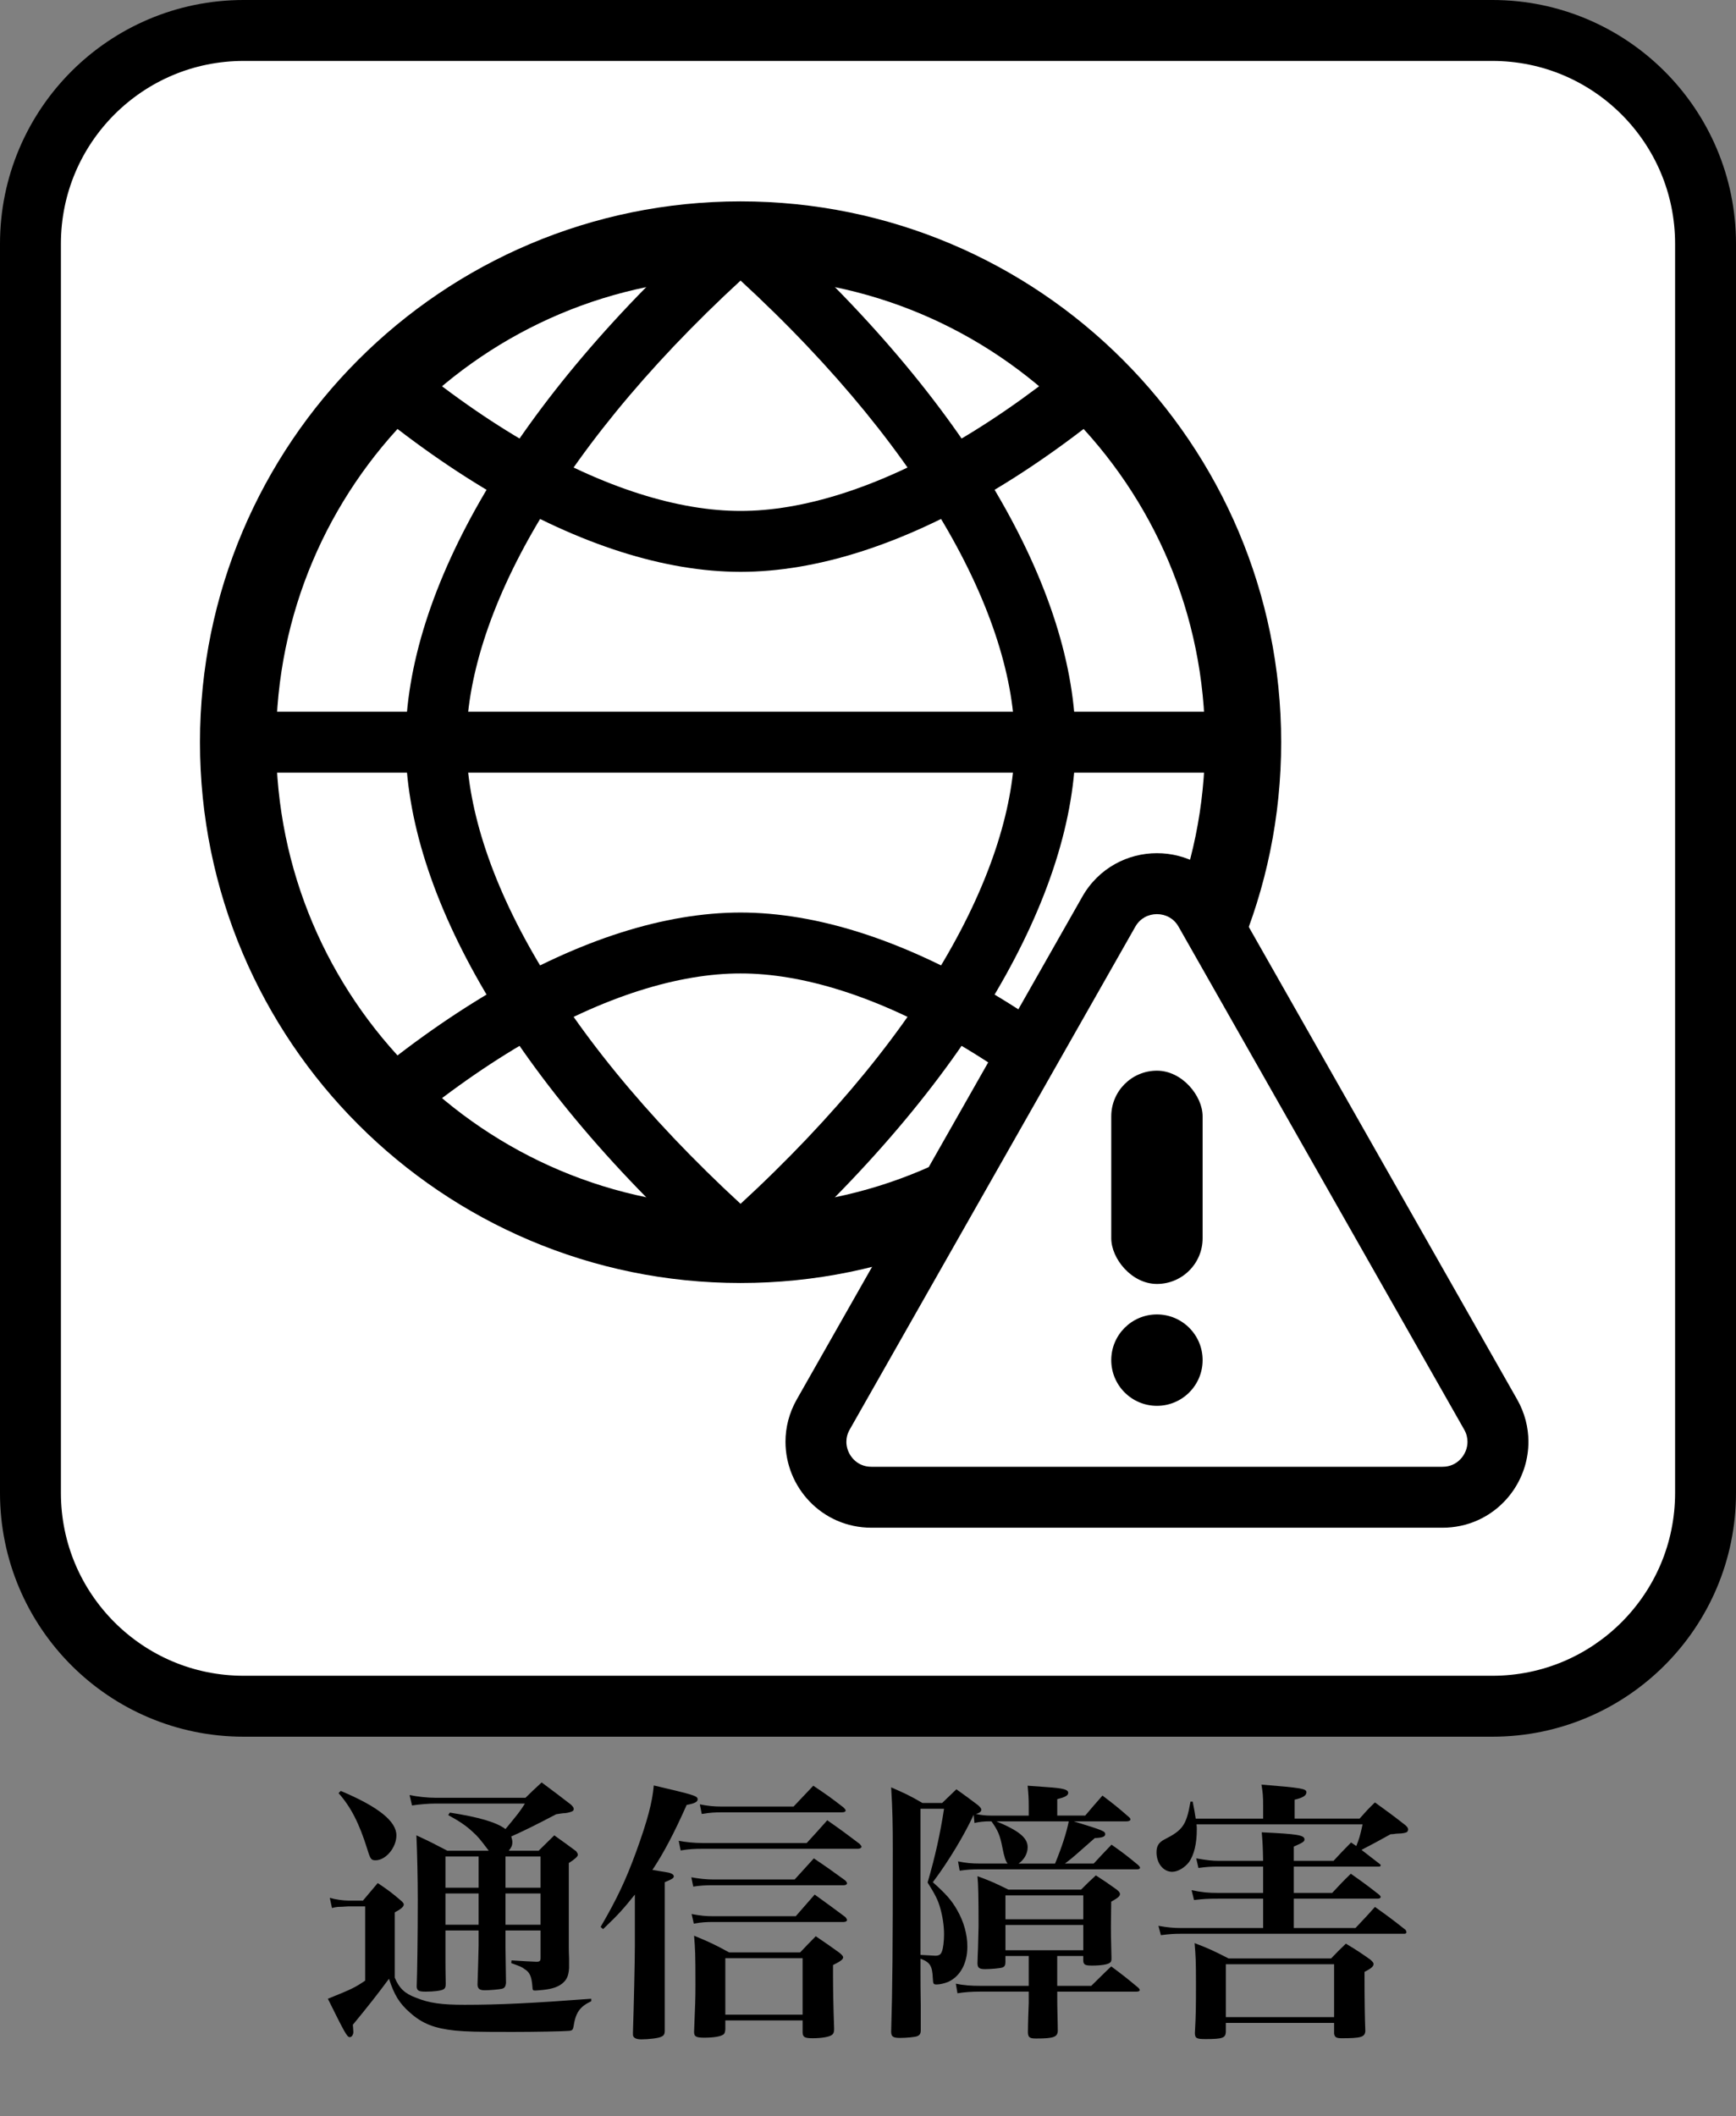
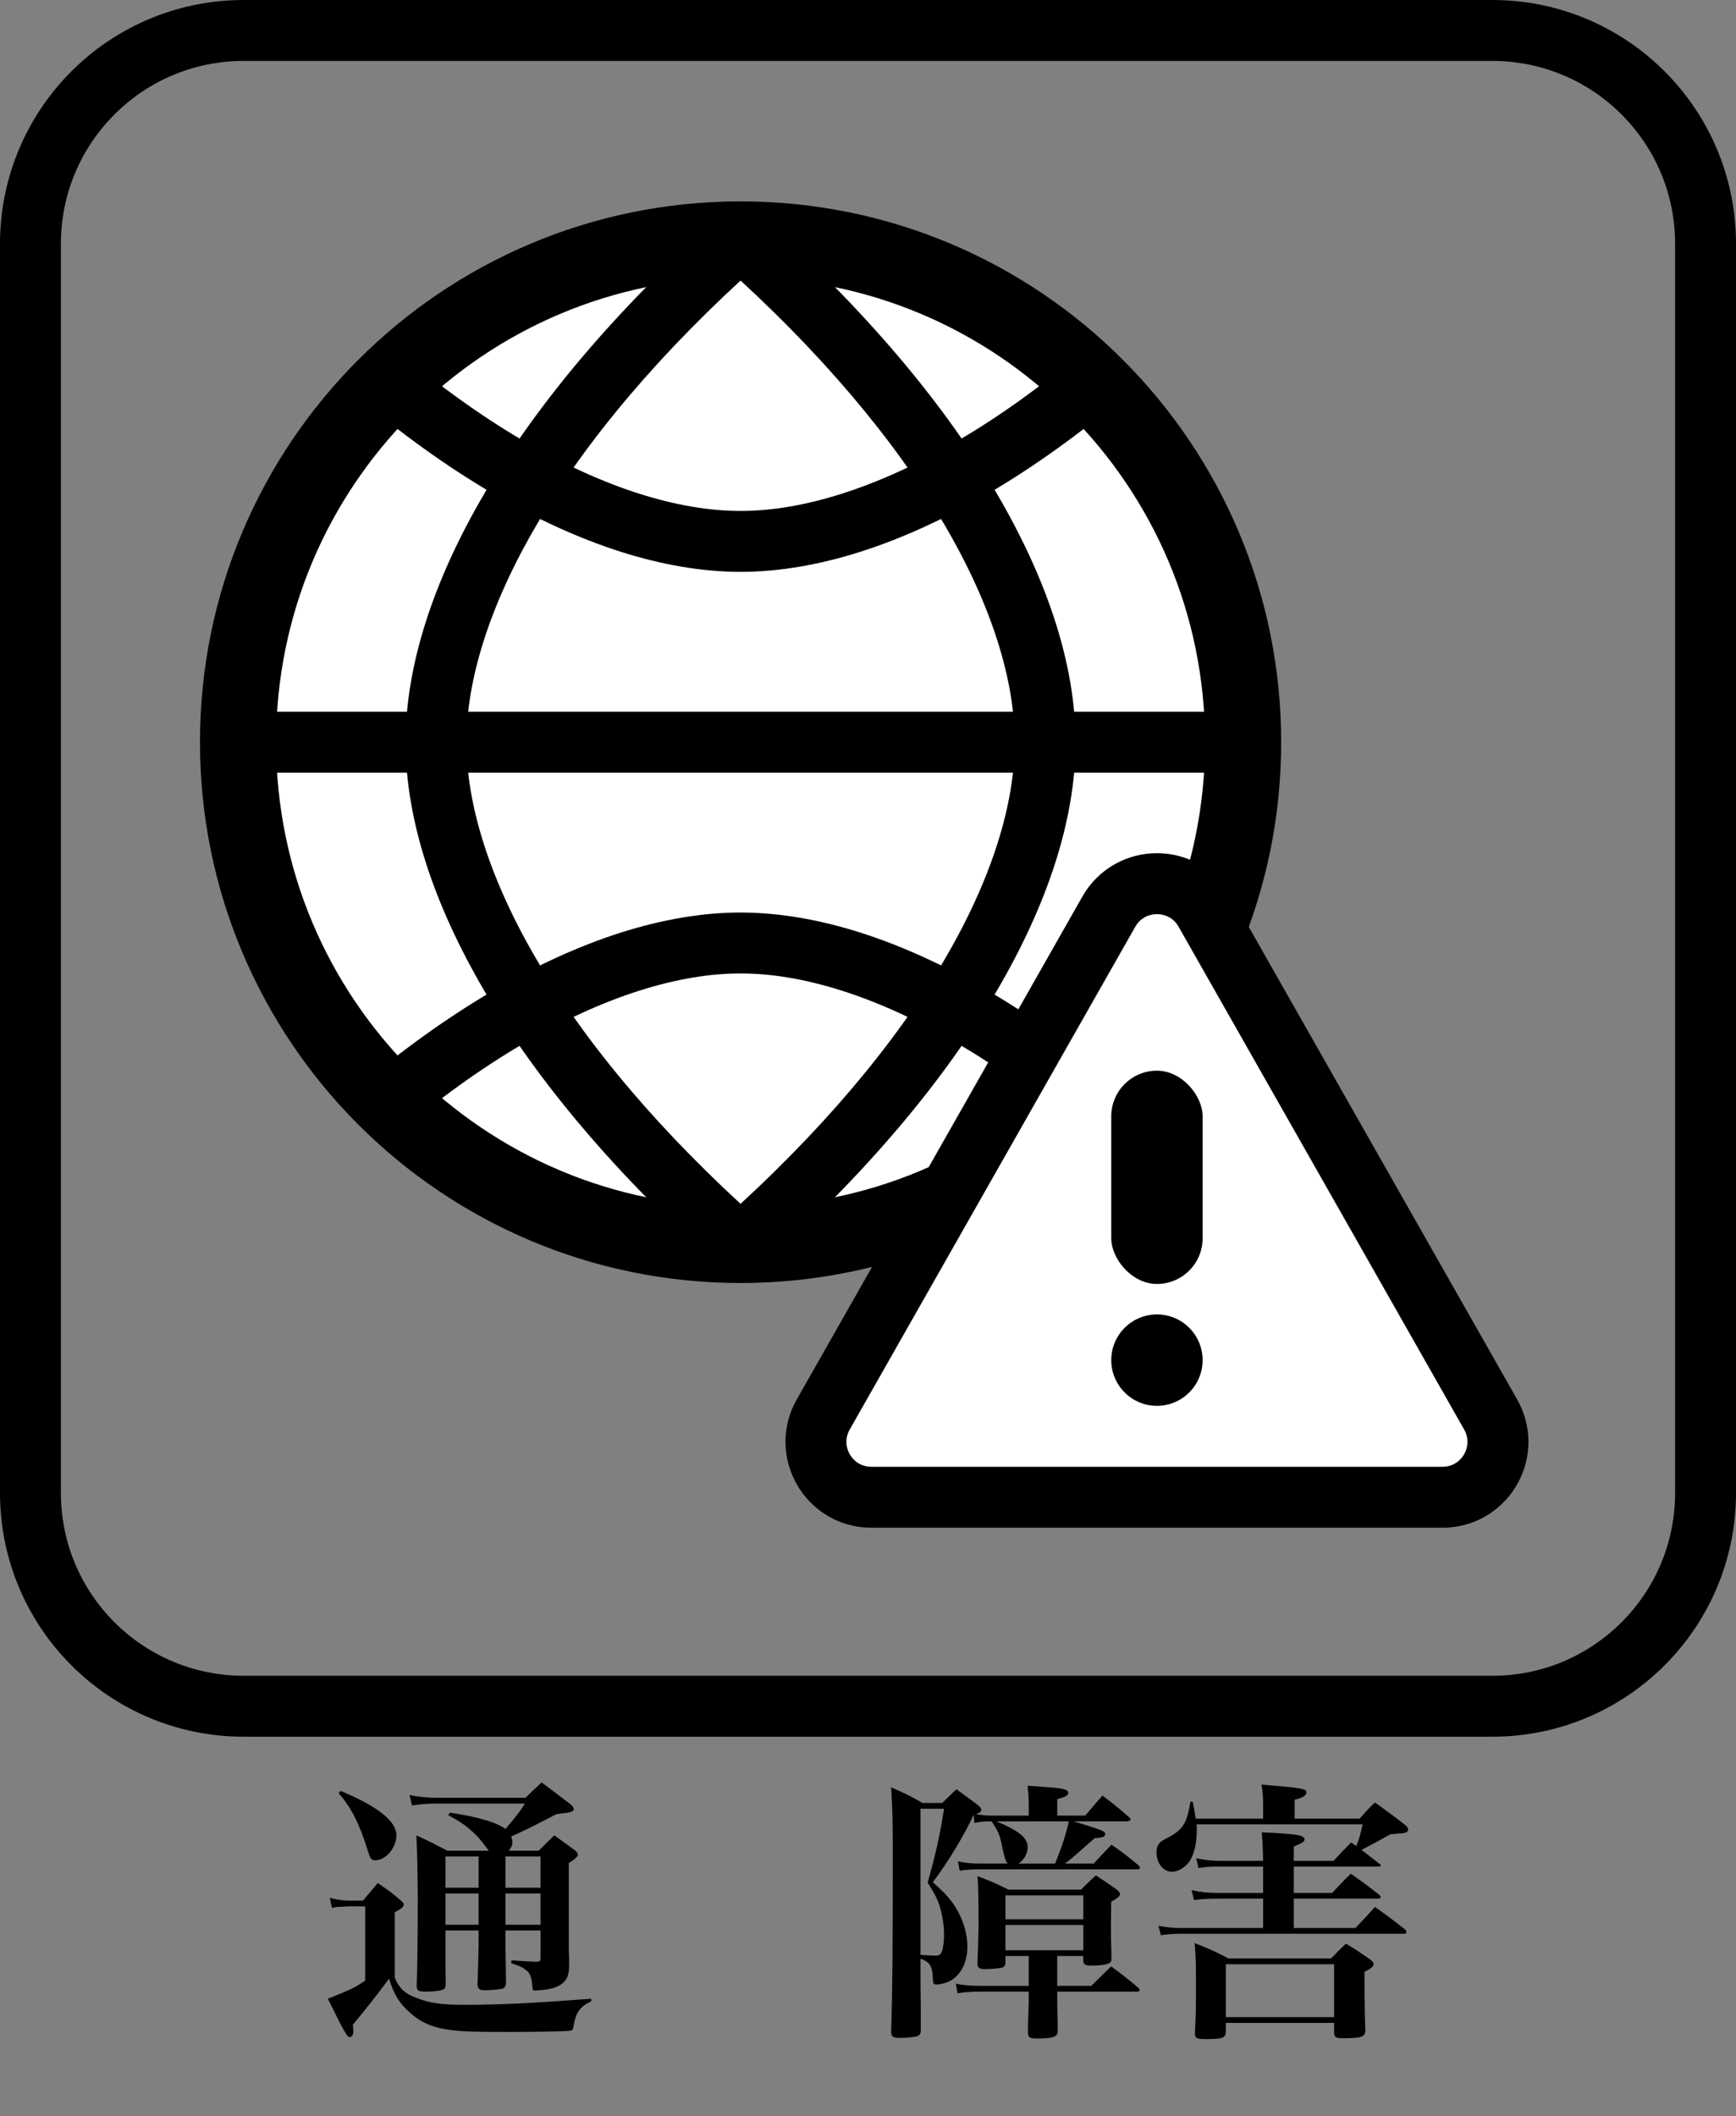
<svg xmlns="http://www.w3.org/2000/svg" id="_レイヤー_2" viewBox="0 0 228 277.812">
  <rect x="0" y="0" width="228" height="277.812" fill="#808080" stroke="none" />
  <defs>
    <style>.cls-1{fill:#fff;}.cls-2{fill:none;}.cls-3{isolation:isolate;}.cls-4{clip-path:url(#clippath);}</style>
    <clipPath id="clippath">
      <circle class="cls-2" cx="97.264" cy="97.438" r="66" />
    </clipPath>
  </defs>
  <g id="_レイヤー_1-2">
    <g class="cls-3">
      <path d="M43.314,249.157c.72.216,1.8.36,2.447.36h1.908c.828-.972,1.08-1.296,1.943-2.304,1.44.972,1.872,1.296,3.132,2.375.216.217.288.324.288.433,0,.288-.36.611-1.188,1.044v8.566c.576,1.368,1.296,2.088,2.772,2.628,1.764.72,3.383.936,6.407.936,4.643,0,8.963-.216,16.63-.792v.324c-1.512.72-2.052,1.476-2.34,3.384-.072.36-.18.468-.54.504-.756.072-4.535.144-7.451.144-4.896,0-5.903-.035-7.559-.18-2.7-.288-4.284-.899-5.903-2.34-1.404-1.224-2.088-2.34-2.772-4.463q-1.979,2.699-4.751,6.047c.036.216.036.504.072.936,0,.36-.216.685-.468.685-.36,0-.648-.54-2.88-5.04,3.203-1.296,3.491-1.439,4.896-2.375v-9.755h-2.196c-.575.036-1.08.072-1.403.072q-.396.035-.756.144l-.288-1.332ZM44.754,235.119c4.968,2.088,7.308,3.995,7.308,5.831,0,1.62-1.404,3.275-2.736,3.275-.575,0-.684-.144-1.079-1.439-1.08-3.455-2.16-5.543-3.78-7.379l.288-.288ZM66.387,255.457q0,.72.071,4.895c-.071.504-.216.685-.611.756-.288.072-1.584.181-2.16.181-.684,0-.936-.181-.972-.72.036-1.188.144-4.464.144-5.147v-1.98h-4.355v3.96c0,.684,0,.972.036,3.06,0,.432-.107.612-.323.72-.36.181-1.296.288-2.304.288-.9,0-1.116-.107-1.188-.612.072-1.655.145-6.767.145-11.482,0-2.663-.072-6.011-.181-8.423,1.8.828,2.34,1.116,4.067,2.016h5.436c-1.224-1.619-1.403-1.835-2.159-2.52-.9-.828-1.729-1.367-3.168-2.159l.216-.324c3.744.576,6.119,1.26,7.308,2.159,1.691-2.052,1.871-2.268,2.556-3.347h-11.771c-.864,0-2.16.107-3.06.252l-.324-1.368c1.044.216,2.34.359,3.455.359h11.771c.864-.863,1.152-1.115,2.124-2.016,1.656,1.225,2.16,1.62,3.852,2.916.252.252.36.396.36.576,0,.107-.072.252-.181.288-.216.107-.575.216-.972.252-.288,0-.647.071-1.151.144-2.664,1.404-4.428,2.268-5.903,2.916.107.359.144.54.144.756,0,.432-.144.72-.468,1.115h3.924q.936-.936,2.052-2.016c1.26.9,1.619,1.152,2.879,2.088.145.216.217.324.217.468q0,.324-1.188,1.08v11.087c0,.18,0,.684.036,1.439v1.26c-.072,1.08-.324,1.584-.972,2.088-.684.504-1.548.72-2.952.828q-.468.036-.504.036c-.359,0-.359-.036-.396-.612-.108-1.26-.36-1.8-1.008-2.195-.396-.288-.468-.324-1.764-.792l.036-.36q2.231.145,3.275.18c.432,0,.54-.107.54-.504v-3.6h-4.607v2.017ZM58.504,243.722v4.104h4.355v-4.104h-4.355ZM62.859,248.581h-4.355v4.104h4.355v-4.104ZM66.387,247.825h4.607v-4.104h-4.607v4.104ZM70.995,252.685v-4.104h-4.607v4.104h4.607Z" />
-       <path d="M78.883,252.973c2.159-3.707,3.312-6.155,4.679-9.898,1.476-4.067,2.124-6.516,2.304-8.675,5.363,1.26,5.76,1.367,5.76,1.836,0,.323-.433.54-1.44.72-1.619,3.636-2.987,6.263-4.499,8.531q.36.071,1.943.323c.504.072.864.288.864.504,0,.252-.18.36-1.188.792v19.51c0,.468-.145.647-.504.792-.36.18-1.656.324-2.556.324-.612,0-.973-.145-1.08-.433-.036-.036-.036-.18-.036-.468.107-3.168.252-9.467.252-11.446v-6.659c-1.476,1.836-2.16,2.628-4.176,4.535l-.323-.288ZM89.14,241.67c1.044.181,2.017.288,3.132.288h13.679c1.188-1.296,1.548-1.691,2.699-2.987,1.908,1.332,2.484,1.764,4.248,3.096.144.18.252.288.252.359,0,.181-.217.288-.469.288h-20.373c-1.116,0-1.764.036-2.916.217l-.252-1.261ZM90.797,246.458c.972.18,1.979.288,2.88.288h10.69q1.044-1.152,2.52-2.772c1.872,1.26,2.412,1.656,4.104,2.88.18.18.252.288.252.396,0,.144-.18.252-.432.252h-17.134c-1.08,0-1.692.036-2.628.18l-.252-1.224ZM90.833,251.281c1.188.216,1.8.288,2.88.288h10.798c1.08-1.224,1.404-1.62,2.484-2.844,1.8,1.296,2.34,1.691,4.031,2.951.144.181.216.288.216.396,0,.144-.18.252-.432.252h-17.062c-1.008,0-1.619.036-2.627.216l-.288-1.26ZM95.261,266.436c-.036.396-.108.611-.36.72-.36.216-1.26.359-2.412.359-1.044,0-1.331-.144-1.331-.756.144-3.743.18-4.104.18-6.227,0-4.176-.036-4.607-.18-6.407,2.087.863,2.699,1.151,4.607,2.195h9.322c.9-.936,1.152-1.224,2.052-2.124,1.404.937,1.836,1.261,3.096,2.16.36.288.504.468.504.612,0,.252-.36.54-1.332,1.008v1.476c0,1.512.036,3.852.145,6.911,0,.396-.072.612-.252.756-.324.288-1.368.468-2.556.468-1.08,0-1.296-.144-1.332-.756v-1.584h-10.15v1.188ZM91.913,236.883c1.115.216,1.835.288,2.951.288h9.359c1.151-1.224,1.512-1.584,2.591-2.735,1.836,1.224,2.376,1.619,3.96,2.844.18.18.288.287.288.396,0,.18-.181.252-.504.252h-15.694c-.972,0-1.62.036-2.699.216l-.252-1.26ZM95.261,264.491h10.15v-7.415h-10.15v7.415Z" />
      <path d="M123.737,236.703c.828-.792,1.08-1.044,1.872-1.8,1.26.899,1.655,1.188,2.843,2.088.36.323.433.468.433.611,0,.216-.252.433-.72.54.647.145,1.26.216,1.943.216h5.003v-1.26c0-.936-.035-1.512-.144-2.663,1.044.071,1.943.144,2.483.18,2.196.144,2.844.324,2.844.756,0,.36-.432.576-1.439.828v2.159h3.672c.936-1.115,1.26-1.476,2.268-2.627,1.512,1.151,1.979,1.512,3.419,2.771.181.144.252.252.252.359,0,.145-.18.252-.504.252h-6.947c3.888,1.188,4.14,1.296,4.14,1.692,0,.324-.396.468-1.367.504-2.7,2.376-2.916,2.592-3.924,3.348h3.779c1.008-1.08,1.296-1.404,2.34-2.484,1.584,1.116,2.052,1.477,3.527,2.7.145.144.216.252.216.324,0,.144-.144.216-.396.216h-20.554c-1.188,0-1.728.036-2.735.18l-.216-1.224c1.044.216,1.764.288,2.951.288h3.563q-.359-.36-.684-2.088c-.324-1.656-.576-2.231-1.439-3.456h-.288c-.648,0-1.368.072-1.944.217l-.107-1.08c-1.152,2.52-3.312,6.155-5.363,8.854,1.728,1.548,2.447,2.34,3.203,3.672.864,1.512,1.332,3.167,1.332,4.787,0,2.196-.936,3.924-2.556,4.644-.468.18-1.044.324-1.476.324-.433,0-.468-.072-.504-.828-.072-1.62-.36-2.088-1.62-2.556v2.016c0,1.404,0,1.439.036,4.067v3.275c0,.469-.108.685-.504.828-.288.108-1.404.216-2.231.216-.9,0-1.152-.18-1.152-.827.18-6.048.216-10.728.216-23.974,0-3.167-.036-5.147-.216-8.099,1.872.828,2.448,1.08,4.104,2.052h2.592ZM120.893,256.645c.828.036,1.728.108,1.943.108.469,0,.721-.145.864-.54.18-.433.288-1.404.288-2.269,0-1.115-.18-2.304-.504-3.455-.288-1.044-.684-1.8-1.656-3.348,1.008-3.455,1.656-6.407,2.16-9.683h-3.096v19.186ZM143.318,260.712c1.152-1.116,1.477-1.476,2.628-2.556,1.548,1.152,2.052,1.548,3.563,2.808.145.144.181.252.181.288,0,.144-.145.216-.433.216h-10.402v.9c0,.323,0,1.151.036,2.339,0,.433.036,1.044.036,1.908-.036.828-.576,1.008-2.844,1.008-.864,0-1.044-.144-1.08-.792,0-.792.036-1.439.036-1.836.036-1.044.071-1.764.071-2.016v-1.512h-6.371c-1.151,0-2.087.072-2.987.216l-.216-1.26c.972.216,1.979.288,3.275.288h6.299v-3.924h-3.06v.792c0,.433-.107.612-.396.72-.288.108-1.512.217-2.268.217-.792,0-1.008-.181-1.008-.792.036-.828.036-1.512.071-1.944.036-1.584.072-2.592.072-2.879,0-3.96-.036-5.472-.144-6.588,1.764.648,2.304.9,4.067,1.764h9.539c.827-.827,1.079-1.079,1.943-1.871,1.224.792,1.584,1.044,2.699,1.836.36.287.469.432.469.611,0,.288-.252.504-1.152,1.008q-.036,2.771-.036,3.275c0,1.008,0,1.044.072,4.14,0,.324-.036.468-.18.576-.252.252-1.188.396-2.376.396-.899,0-1.116-.107-1.152-.647v-.612h-3.419v3.924h4.463ZM130.864,239.114c2.952,1.225,4.104,2.16,4.104,3.384,0,.828-.432,1.62-1.188,2.16h4.787c.864-2.088,1.512-4.067,1.8-5.544h-9.503ZM142.274,251.965v-3.132h-10.223v3.132h10.223ZM132.052,252.721v3.312h10.223v-3.312h-10.223Z" />
      <path d="M183.35,240.734c-.216.036-.469.072-.721.072q-2.195,1.224-3.815,2.052c.792.611,1.225.936,2.376,1.836.108.071.145.144.145.216,0,.071-.108.144-.217.144h-11.194v3.456h5.039c1.044-1.116,1.368-1.477,2.448-2.52,1.584,1.115,2.088,1.476,3.743,2.771.108.107.181.216.181.288,0,.107-.145.216-.36.216h-11.051v3.852h8.099c1.116-1.188,1.477-1.548,2.556-2.771,1.765,1.26,2.304,1.655,4.032,3.023.071.144.107.216.107.288,0,.144-.107.216-.288.216h-29.408c-.827,0-1.403.036-2.556.18l-.323-1.224c1.188.216,2.052.288,2.879.288h10.871v-3.852h-5.867c-1.476,0-1.979.036-3.204.18l-.323-1.296c1.403.288,2.123.36,3.527.36h5.867v-3.456h-5.795c-1.116,0-1.584.036-2.7.18l-.288-1.26c1.404.252,2.124.324,2.988.324h5.795c-.036-1.979-.072-2.483-.18-3.743,4.643.216,5.615.359,5.615.936,0,.288-.252.432-1.404.936v1.872h5.22c.972-1.044,1.26-1.367,2.304-2.411l.684.468c.396-1.008.468-1.224.828-2.844h-21.813c.036.324.036.396.036.647,0,1.908-.36,3.348-1.008,4.284-.576.756-1.476,1.296-2.231,1.296-1.152,0-2.052-1.116-2.052-2.556,0-.828.287-1.296,1.043-1.692,2.412-1.224,2.88-1.872,3.42-4.967h.288c.216,1.115.288,1.476.396,2.231h8.855v-1.764c0-1.152-.036-1.62-.216-2.7,5.327.433,5.903.54,5.903,1.008,0,.433-.469.72-1.548.973v2.483h8.53c.864-.972,1.116-1.26,2.016-2.124,1.692,1.224,2.196,1.584,3.816,2.844.396.288.539.504.539.72,0,.108-.071.252-.144.324-.108.072-.396.144-.756.18l-.684.036ZM160.997,266.759c-.036.792-.432.937-2.664.937-1.188,0-1.367-.108-1.403-.756.144-2.628.144-3.42.144-6.623,0-2.88-.036-3.492-.18-5.22,1.979.756,2.556,1.044,4.464,2.016h13.462c.828-.864,1.08-1.116,1.943-1.943,1.44.863,1.872,1.151,3.204,2.088.288.252.432.432.432.575,0,.324-.288.576-1.188,1.044,0,3.888.036,6.012.107,7.775-.071.792-.575.936-3.131.936-.685,0-.9-.144-.973-.611v-1.404h-14.218v1.188ZM160.997,264.815h14.218v-6.947h-14.218v6.947Z" />
    </g>
-     <rect class="cls-1" x="4" y="4" width="220" height="220" rx="28" ry="28" />
    <path d="M32,4v4h164c6.64.002,12.615,2.68,16.971,7.029,4.349,4.356,7.027,10.33,7.029,16.971v164c-.002,6.64-2.68,12.615-7.029,16.971-4.356,4.349-10.33,7.027-16.971,7.029H32c-6.64-.002-12.615-2.68-16.971-7.029-4.349-4.356-7.027-10.33-7.029-16.971V32c.002-6.64,2.68-12.615,7.029-16.971,4.356-4.349,10.33-7.027,16.971-7.029V0C23.176-.002,15.151,3.588,9.373,9.373,3.588,15.151-.002,23.176 0,32v164c-.002,8.824,3.588,16.849,9.373,22.627,5.778,5.785,13.803,9.375,22.627,9.373h164c8.824.002,16.849-3.588,22.627-9.373,5.785-5.778,9.375-13.804,9.373-22.627V32c.002-8.824-3.588-16.849-9.373-22.627C212.849,3.588,204.824-.002,196.0 0H32v4Z" />
    <circle class="cls-1" cx="97.264" cy="97.438" r="66" />
    <path d="M97.264,31.438v5c16.86.003,32.079,6.82,43.133,17.867,11.047,11.055,17.864,26.273,17.867,43.134-.003,16.86-6.82,32.079-17.867,43.133-11.055,11.047-26.273,17.864-43.133,17.867-16.861-.003-32.079-6.82-43.134-17.867-11.047-11.055-17.864-26.273-17.867-43.133.003-16.861,6.82-32.079,17.867-43.134,11.055-11.047,26.273-17.864,43.134-17.867v-10c-19.59-.003-37.372,7.955-50.205,20.795-12.841,12.833-20.798,30.614-20.795,50.205-.003,19.59,7.955,37.372,20.795,50.205,12.833,12.841,30.614,20.798,50.205,20.795,19.59.003,37.372-7.955,50.205-20.795,12.841-12.833,20.798-30.614,20.795-50.205.003-19.59-7.955-37.372-20.795-50.205-12.833-12.841-30.614-20.798-50.205-20.795v5Z" />
    <g class="cls-4">
      <path d="M160.274,28.419c-11.77,13.244-23.483,22.974-34.29,29.336-10.807,6.373-20.69,9.334-28.72,9.322-8.03.012-17.913-2.948-28.72-9.322-10.807-6.361-22.52-16.091-34.29-29.336l-5.979,5.315c12.23,13.755,24.517,24.026,36.21,30.914,11.693,6.877,22.81,10.416,32.78,10.428,9.97-.012,21.087-3.552,32.78-10.428,11.693-6.889,23.98-17.159,36.21-30.914l-5.979-5.315-0-0Z" />
      <path d="M34.254,166.456c11.77-13.244,23.483-22.974,34.29-29.336,10.807-6.373,20.69-9.334,28.72-9.322,8.03-.012,17.913,2.948,28.72,9.322,10.807,6.361,22.52,16.091,34.29,29.336l5.979-5.315c-12.23-13.756-24.517-24.026-36.21-30.914-11.693-6.877-22.81-10.416-32.78-10.428-9.97.012-21.087,3.552-32.78,10.428-11.693,6.889-23.98,17.159-36.21,30.914l5.979,5.315-0-0Z" />
    </g>
    <polyline points="31.264 101.438 163.264 101.438 163.264 93.438 31.264 93.438" />
    <path d="M94.607,34.427c13.244,11.77,22.974,23.483,29.336,34.29,6.373,10.807,9.334,20.69,9.322,28.72.012,8.03-2.948,17.913-9.322,28.72-6.361,10.807-16.091,22.52-29.336,34.29l5.315,5.979c13.755-12.23,24.026-24.517,30.914-36.21,6.877-11.693,10.416-22.81,10.428-32.78-.012-9.97-3.552-21.087-10.428-32.78-6.889-11.693-17.159-23.98-30.914-36.21l-5.315,5.979-0-0Z" />
-     <path d="M94.607,28.448c-13.756,12.23-24.026,24.517-30.914,36.21-6.877,11.693-10.416,22.81-10.428,32.78.012,9.97,3.552,21.087,10.428,32.78,6.889,11.693,17.159,23.98,30.914,36.21l5.315-5.979c-13.245-11.77-22.974-23.483-29.336-34.29-6.373-10.807-9.334-20.69-9.322-28.72-.012-8.03,2.948-17.913,9.322-28.72,6.361-10.807,16.091-22.52,29.336-34.29l-5.315-5.979-0-0Z" />
+     <path d="M94.607,28.448c-13.756,12.23-24.026,24.517-30.914,36.21-6.877,11.693-10.416,22.81-10.428,32.78.012,9.97,3.552,21.087,10.428,32.78,6.889,11.693,17.159,23.98,30.914,36.21l5.315-5.979c-13.245-11.77-22.974-23.483-29.336-34.29-6.373-10.807-9.334-20.69-9.322-28.72-.012-8.03,2.948-17.913,9.322-28.72,6.361-10.807,16.091-22.52,29.336-34.29l-5.315-5.979-0-0" />
    <path class="cls-1" d="M158.269,119.688l37.507,66.011c2.754,4.847-.747,10.863-6.322,10.863h-75.013c-5.575,0-9.076-6.016-6.322-10.863l37.507-66.011c2.787-4.905,9.856-4.905,12.643,0Z" />
    <path d="M158.269,119.688l-3.478,1.976,37.507,66.011c.315.561.435,1.08.438,1.606.005.827-.347,1.685-.937,2.297-.294.306-.637.549-1.021.717-.385.167-.811.267-1.323.268h-75.013c-.512-.001-.938-.1-1.323-.268-.574-.25-1.066-.676-1.417-1.217-.351-.54-.543-1.174-.541-1.796.003-.526.122-1.045.437-1.605l37.507-66.012c.34-.591.75-.97,1.232-1.243.48-.269,1.042-.413,1.612-.412.57-0,1.132.143,1.612.412.482.273.892.652,1.232,1.243l3.478-1.976,3.478-1.976c-1.054-1.862-2.573-3.322-4.287-4.276-1.716-.958-3.618-1.427-5.512-1.427-1.894 0-3.796.47-5.512,1.427-1.715.953-3.233,2.414-4.287,4.276l-37.506,66.011c-1.003,1.759-1.485,3.693-1.482,5.558.005,2.972,1.174,5.755,3.164,7.834.997,1.039,2.208,1.904,3.587,2.508,1.377.604,2.922.94,4.531.939h75.013c1.608.001,3.153-.335,4.53-.939,2.07-.907,3.756-2.395,4.921-4.191,1.165-1.797,1.829-3.923,1.83-6.151.003-1.865-.479-3.799-1.482-5.558l-37.507-66.012-3.478,1.976Z" />
    <rect x="145.948" y="140.562" width="12" height="28" rx="6" ry="6" />
    <circle cx="151.948" cy="178.562" r="6" />
  </g>
</svg>